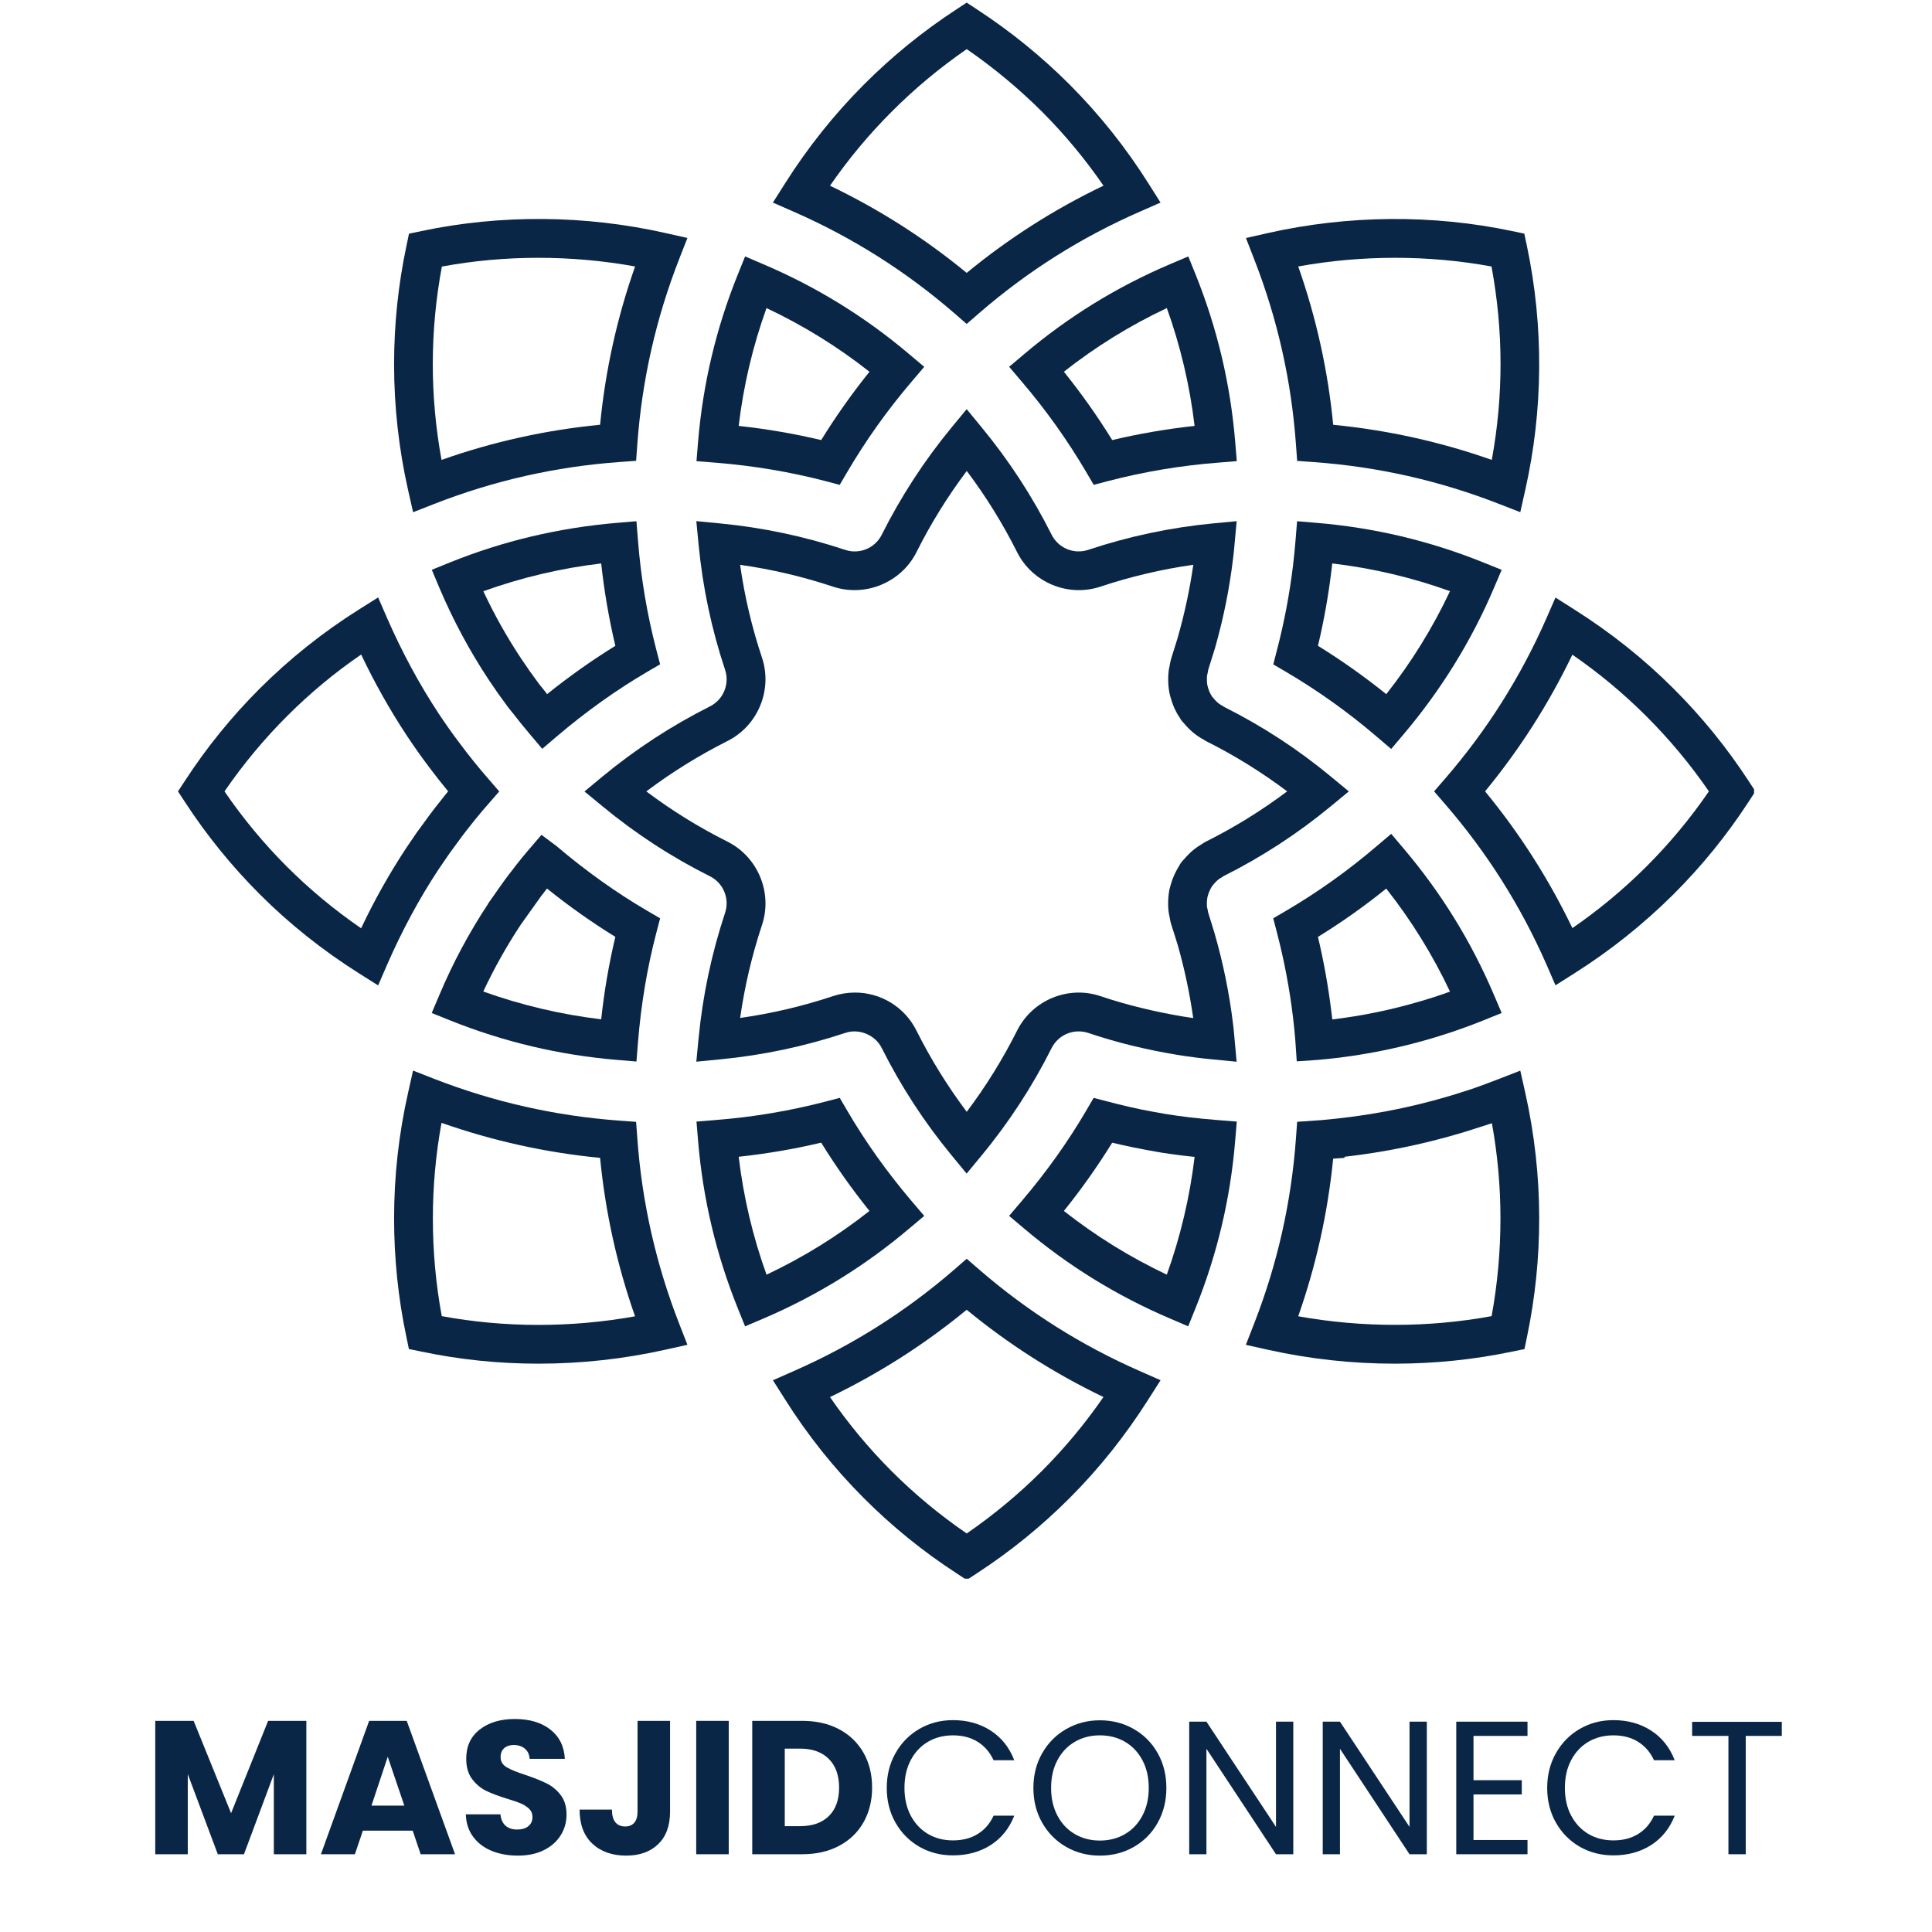
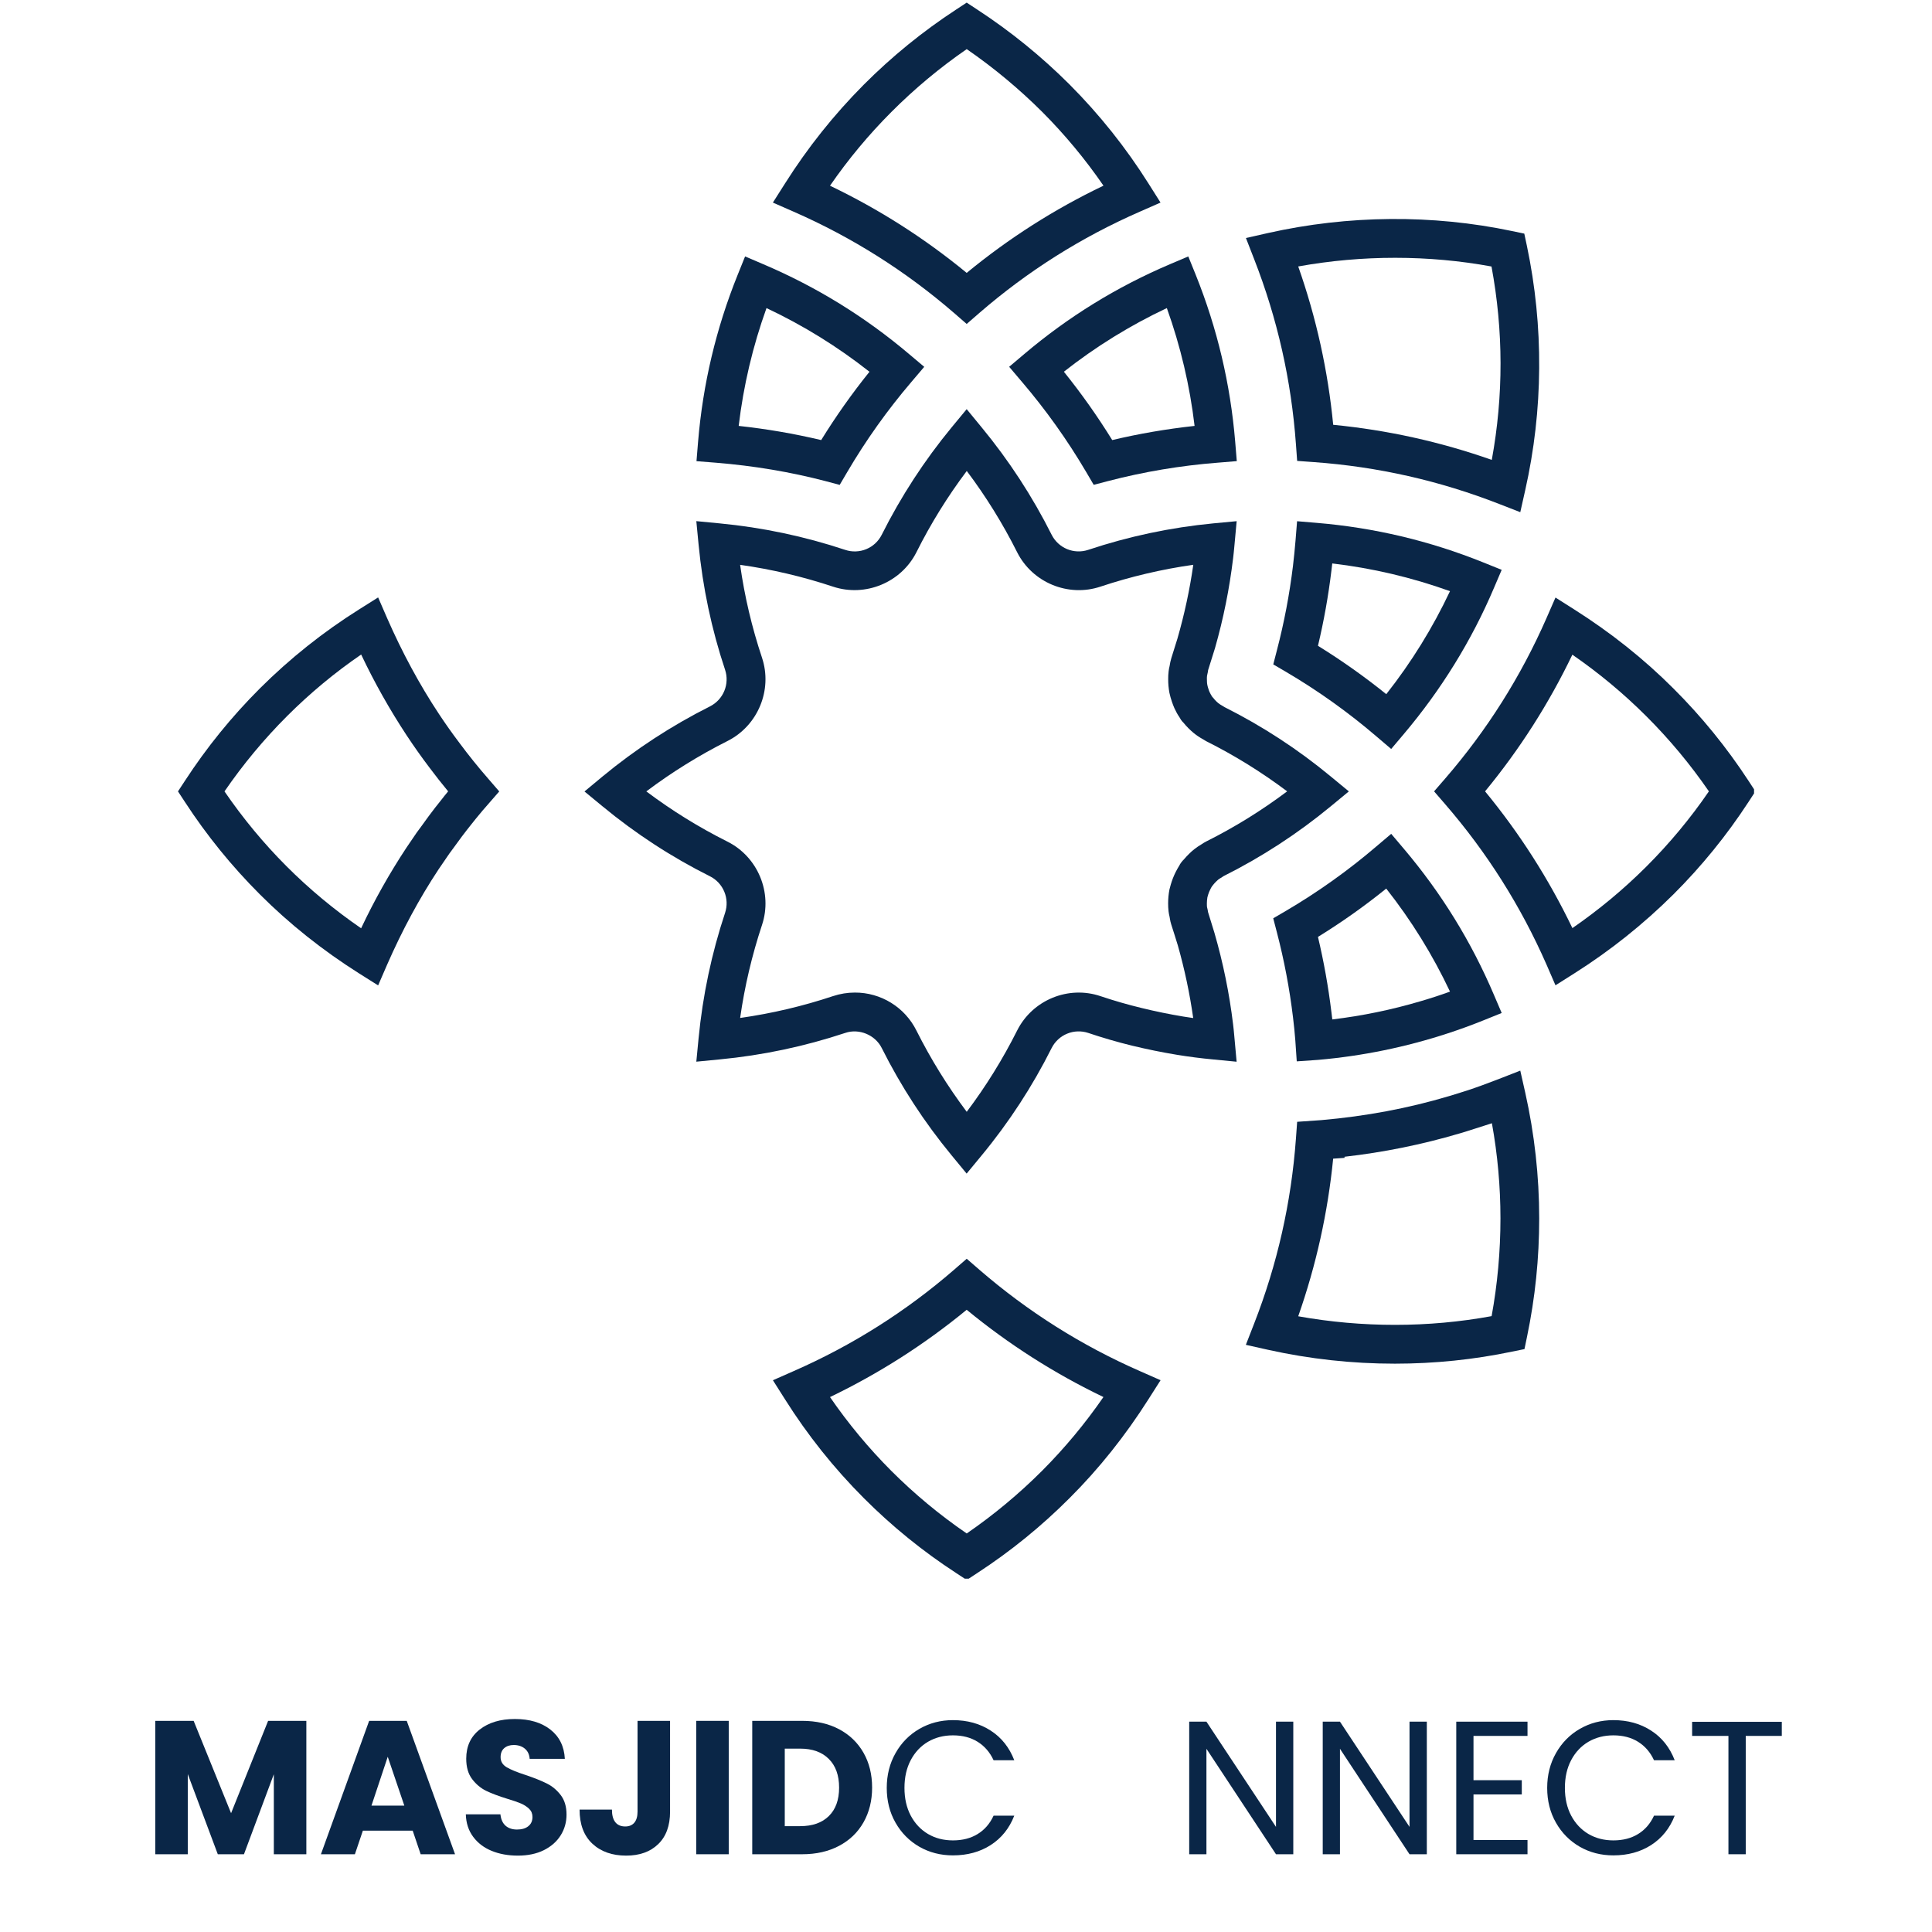
<svg xmlns="http://www.w3.org/2000/svg" width="500" zoomAndPan="magnify" viewBox="0 0 375 375" height="500" preserveAspectRatio="xMidYMid meet" version="1.0">
  <defs>
    <g />
    <clipPath id="19b89235f1">
      <path d="M 150 244.238 L 225.379 244.238 L 225.379 306.422 L 150 306.422 Z M 150 244.238 " clip-rule="nonzero" />
    </clipPath>
    <clipPath id="28c6a1de26">
      <path d="M 34.547 115.754 L 97 115.754 L 97 192 L 34.547 192 Z M 34.547 115.754 " clip-rule="nonzero" />
    </clipPath>
    <clipPath id="df0954badf">
      <path d="M 150 0.508 L 225.379 0.508 L 225.379 63 L 150 63 Z M 150 0.508 " clip-rule="nonzero" />
    </clipPath>
    <clipPath id="73c25c3cf0">
      <path d="M 278 115.754 L 340.461 115.754 L 340.461 192 L 278 192 Z M 278 115.754 " clip-rule="nonzero" />
    </clipPath>
  </defs>
  <path fill="#0A2647" d="M 144.621 49.773 L 143.188 53.328 C 138.988 63.746 136.426 74.555 135.496 85.75 L 135.188 89.512 L 138.957 89.812 C 146.301 90.406 153.465 91.613 160.227 93.383 L 162.984 94.117 L 164.434 91.648 C 168.09 85.422 172.262 79.566 176.949 74.078 L 179.395 71.203 L 176.512 68.773 C 167.941 61.512 158.488 55.68 148.148 51.281 Z M 168.766 72.16 C 165.367 76.383 162.242 80.805 159.391 85.418 C 154.109 84.168 148.773 83.25 143.379 82.668 C 144.309 74.84 146.109 67.215 148.777 59.797 C 155.91 63.16 162.574 67.281 168.766 72.16 " fill-opacity="1" fill-rule="nonzero" />
  <g clip-path="url(#19b89235f1)">
    <path fill="#0A2647" d="M 187.641 306.672 L 189.695 305.324 C 196.172 301.098 202.141 296.25 207.605 290.777 C 213.309 285.09 218.453 278.629 222.914 271.594 L 225.266 267.898 L 221.25 266.129 C 209.879 261.141 199.496 254.582 190.102 246.461 L 187.641 244.324 L 185.18 246.461 C 175.789 254.59 165.406 261.148 154.031 266.137 L 150.023 267.906 L 152.363 271.598 C 156.75 278.559 161.848 284.953 167.66 290.777 C 173.125 296.254 179.102 301.102 185.586 305.324 Z M 161.102 271.172 C 170.625 266.586 179.469 260.938 187.633 254.227 C 195.797 260.941 204.648 266.586 214.176 271.164 C 210.641 276.285 206.676 281.055 202.281 285.465 C 197.773 289.969 192.891 294.027 187.641 297.645 C 182.375 294.039 177.484 289.977 172.973 285.465 C 168.586 281.059 164.629 276.297 161.105 271.172 " fill-opacity="1" fill-rule="nonzero" />
  </g>
-   <path fill="#0A2647" d="M 230.629 257.438 L 232.062 253.883 C 236.254 243.465 238.816 232.66 239.742 221.469 L 240.059 217.699 L 236.297 217.398 C 232.484 217.094 229.387 216.738 226.367 216.242 C 224.676 215.957 223.039 215.652 221.457 215.336 C 219.945 215.023 218.438 214.68 216.941 214.305 L 212.273 213.102 L 210.832 215.566 C 207.309 221.594 203.094 227.508 198.312 233.125 L 195.867 236 L 198.754 238.438 C 207.32 245.688 216.766 251.516 227.09 255.922 Z M 206.496 235.047 C 209.898 230.824 213.023 226.406 215.875 221.797 C 217.164 222.105 218.512 222.406 220.031 222.719 C 221.633 223.047 223.34 223.367 225.336 223.707 C 227.508 224.051 229.684 224.332 231.871 224.551 C 230.934 232.375 229.137 239.992 226.477 247.41 C 219.352 244.039 212.691 239.918 206.496 235.043 " fill-opacity="1" fill-rule="nonzero" />
  <g clip-path="url(#28c6a1de26)">
    <path fill="#0A2647" d="M 73.395 191.266 L 75.137 187.246 C 78.062 180.559 81.43 174.324 85.133 168.73 L 87.23 165.664 C 87.445 165.359 87.684 165.043 87.93 164.715 L 89.621 162.406 C 90.273 161.535 90.887 160.754 91.523 159.957 C 92.016 159.32 92.648 158.555 93.668 157.332 L 96.902 153.617 L 94.762 151.141 C 92.812 148.906 90.957 146.598 89.191 144.219 C 87.789 142.367 86.449 140.473 85.172 138.539 C 81.438 132.895 78.07 126.66 75.137 119.973 L 73.395 115.961 L 69.688 118.293 C 62.703 122.688 56.289 127.797 50.441 133.621 C 44.965 139.094 40.117 145.07 35.895 151.555 L 34.547 153.609 L 35.895 155.664 C 40.121 162.152 44.973 168.133 50.449 173.605 C 56.145 179.309 62.621 184.465 69.68 188.926 Z M 43.574 153.609 C 47.188 148.348 51.254 143.457 55.77 138.945 C 60.184 134.539 64.961 130.57 70.102 127.043 C 72.672 132.469 75.609 137.688 78.91 142.703 C 80.32 144.84 81.797 146.926 83.34 148.965 C 84.504 150.52 85.723 152.074 86.984 153.602 C 86.52 154.156 86.07 154.719 85.629 155.293 C 84.871 156.223 84.09 157.234 83.223 158.398 L 81.918 160.199 C 81.582 160.637 81.246 161.09 80.855 161.645 L 78.891 164.531 C 75.586 169.539 72.652 174.754 70.094 180.18 C 59.609 172.965 50.766 164.105 43.574 153.609 " fill-opacity="1" fill-rule="nonzero" />
  </g>
-   <path fill="#0A2647" d="M 144.621 257.445 L 148.16 255.938 C 158.484 251.527 167.934 245.695 176.504 238.438 L 179.395 236.008 L 176.945 233.133 C 172.176 227.516 167.965 221.605 164.434 215.555 L 162.992 213.094 L 160.227 213.82 C 153.238 215.637 146.145 216.824 138.949 217.391 L 135.188 217.699 L 135.5 221.461 C 136.434 232.66 138.996 243.473 143.188 253.898 Z M 159.391 221.785 C 162.242 226.402 165.367 230.82 168.766 235.043 C 162.574 239.926 155.91 244.051 148.781 247.418 C 146.113 239.992 144.312 232.363 143.379 224.527 C 148.859 223.938 154.227 223.016 159.391 221.785 M 79.367 261.844 L 81.773 262.336 C 89.137 263.898 96.781 264.688 104.508 264.688 C 112.805 264.688 121.09 263.777 129.148 261.977 L 133.426 261.023 L 131.836 256.941 C 127.32 245.367 124.609 233.383 123.707 220.992 L 123.469 217.75 L 120.219 217.512 C 107.82 216.605 95.832 213.902 84.25 209.395 L 80.172 207.797 L 79.215 212.07 C 77.402 220.105 76.492 228.246 76.492 236.484 C 76.492 244.215 77.285 251.934 78.863 259.422 Z M 85.699 217.945 C 95.684 221.453 105.945 223.719 116.477 224.742 C 117.496 235.266 119.758 245.52 123.262 255.496 C 110.836 257.73 97.953 257.723 85.746 255.461 C 84.59 249.191 84.016 242.863 84.02 236.484 C 84.02 230.254 84.578 224.074 85.699 217.945 M 83.797 196.621 L 87.355 198.055 C 97.773 202.234 108.578 204.789 119.762 205.727 L 123.535 206.039 L 123.836 202.277 C 124.426 194.941 125.629 187.777 127.406 181.008 L 128.129 178.242 L 125.66 176.801 C 119.629 173.277 113.727 169.07 107.988 164.199 L 105.098 162.039 L 102.07 165.578 C 101.555 166.188 101.105 166.738 100.551 167.449 C 100.234 167.836 99.926 168.23 99.633 168.637 L 98.637 169.91 C 98.113 170.617 97.602 171.305 96.863 172.363 L 94.727 175.406 L 94.75 175.422 C 91.051 181.02 87.898 186.91 85.293 193.094 Z M 101.043 179.531 L 105.074 173.875 C 105.305 173.605 105.527 173.324 105.746 173.016 C 105.879 172.824 106.031 172.633 106.172 172.461 C 110.398 175.867 114.82 178.996 119.438 181.844 C 118.184 187.121 117.27 192.453 116.691 197.848 C 108.859 196.906 101.23 195.109 93.801 192.453 C 95.902 187.973 98.316 183.664 101.043 179.531 M 128.129 128.945 L 127.406 126.18 C 125.59 119.203 124.398 112.121 123.836 104.934 L 123.531 101.168 L 119.766 101.484 C 108.523 102.434 97.609 105.012 87.348 109.164 L 83.812 110.598 L 85.293 114.121 C 87.965 120.414 91.188 126.41 94.965 132.105 C 96.141 133.867 97.359 135.594 98.629 137.289 C 98.828 137.551 99.035 137.805 99.293 138.117 L 99.578 138.465 C 100.625 139.824 101.703 141.156 102.812 142.465 L 105.25 145.348 L 108.125 142.895 C 113.727 138.133 119.621 133.918 125.668 130.379 Z M 106.195 134.73 C 105.973 134.449 105.754 134.164 105.535 133.879 L 104.652 132.785 C 103.449 131.176 102.289 129.531 101.172 127.859 C 98.398 123.676 95.945 119.305 93.816 114.758 C 101.238 112.094 108.863 110.293 116.691 109.363 C 117.273 114.75 118.191 120.078 119.438 125.352 C 114.832 128.207 110.418 131.332 106.195 134.73 M 76.492 70.742 C 76.492 78.93 77.41 87.145 79.215 95.152 L 80.18 99.422 L 84.25 97.828 C 95.828 93.297 107.82 90.578 120.219 89.68 L 123.469 89.441 L 123.707 86.199 C 124.605 73.809 127.312 61.828 131.836 50.262 L 133.426 46.191 L 129.156 45.227 C 113.559 41.719 97.18 41.602 81.789 44.852 L 79.383 45.359 L 78.883 47.758 C 77.285 55.336 76.488 62.996 76.492 70.742 M 85.766 51.742 C 97.977 49.477 110.867 49.477 123.27 51.719 C 119.762 61.688 117.496 71.93 116.477 82.445 C 105.941 83.469 95.684 85.742 85.699 89.266 C 83.418 76.754 83.441 64.246 85.766 51.742 " fill-opacity="1" fill-rule="nonzero" />
  <path fill="#0A2647" d="M 234.355 174.164 L 234.508 173.629 C 234.609 173.297 234.738 172.984 234.906 172.652 C 235.008 172.449 235.105 172.25 235.23 172.059 L 235.605 171.59 C 235.766 171.395 235.938 171.211 236.125 171.039 L 236.461 170.73 C 236.645 170.578 236.883 170.449 237.137 170.301 L 237.465 170.07 C 244.922 166.336 251.863 161.816 258.297 156.508 L 261.809 153.609 L 258.297 150.711 C 251.945 145.453 245.086 140.973 237.719 137.27 L 237.273 137 C 236.973 136.84 236.691 136.656 236.426 136.441 L 236.102 136.148 C 235.898 135.957 235.711 135.746 235.543 135.523 L 235.336 135.293 L 235.254 135.191 C 235.074 134.906 234.914 134.613 234.77 134.309 C 234.684 134.125 234.625 133.934 234.57 133.766 C 234.484 133.492 234.402 133.262 234.355 133.008 C 234.309 132.816 234.301 132.633 234.277 132.434 C 234.258 132.211 234.254 131.984 234.258 131.758 C 234.258 131.582 234.254 131.414 234.285 131.176 L 234.379 130.723 C 234.438 130.512 234.477 130.293 234.492 130.074 C 234.914 128.777 235.312 127.473 235.828 125.809 C 237.461 120.09 238.633 114.281 239.344 108.375 C 239.43 107.738 239.477 107.117 239.574 106.18 L 240.035 101.16 L 235.504 101.586 C 227.207 102.383 219.105 104.098 211.199 106.734 C 210.531 106.953 209.848 107.051 209.145 107.023 C 208.445 106.996 207.77 106.848 207.121 106.582 C 206.473 106.312 205.891 105.938 205.375 105.461 C 204.863 104.984 204.445 104.43 204.129 103.805 C 200.379 96.34 195.848 89.391 190.531 82.945 L 187.633 79.418 L 184.723 82.938 C 179.414 89.383 174.887 96.34 171.141 103.801 C 170.824 104.43 170.41 104.984 169.895 105.465 C 169.383 105.941 168.801 106.316 168.148 106.586 C 167.5 106.855 166.824 107.004 166.121 107.027 C 165.418 107.055 164.734 106.957 164.066 106.734 C 156.141 104.102 148.02 102.387 139.703 101.59 L 135.156 101.152 L 135.594 105.691 C 136.391 113.996 138.105 122.105 140.742 130.02 C 140.961 130.688 141.059 131.375 141.031 132.074 C 141.008 132.777 140.859 133.453 140.59 134.105 C 140.324 134.754 139.949 135.336 139.473 135.852 C 138.996 136.367 138.441 136.785 137.816 137.105 C 130.348 140.859 123.391 145.398 116.945 150.719 L 113.449 153.625 L 116.961 156.516 C 123.395 161.828 130.34 166.352 137.801 170.086 C 138.43 170.402 138.984 170.816 139.465 171.332 C 139.941 171.848 140.316 172.43 140.586 173.082 C 140.855 173.73 141.004 174.406 141.031 175.109 C 141.059 175.812 140.961 176.496 140.742 177.168 C 138.113 185.094 136.398 193.215 135.594 201.531 L 135.156 206.07 L 139.703 205.629 C 148.023 204.832 156.145 203.117 164.078 200.484 C 166.734 199.582 169.867 200.859 171.141 203.414 C 174.883 210.879 179.41 217.832 184.723 224.273 L 187.625 227.793 L 190.531 224.273 C 195.852 217.832 200.383 210.879 204.129 203.41 C 204.449 202.781 204.867 202.23 205.383 201.75 C 205.902 201.273 206.484 200.898 207.137 200.633 C 207.789 200.363 208.465 200.219 209.172 200.195 C 209.875 200.172 210.559 200.27 211.227 200.492 C 214.027 201.434 216.859 202.258 219.727 202.961 C 222.617 203.66 225.527 204.254 228.461 204.738 C 230.746 205.113 233.113 205.418 235.512 205.641 L 240.027 206.078 L 239.551 200.836 C 239.484 200.152 239.43 199.473 239.344 198.836 C 238.617 192.812 237.406 186.883 235.719 181.055 C 235.32 179.75 234.914 178.441 234.492 177.078 L 234.387 176.508 L 234.277 176.043 C 234.254 175.805 234.254 175.574 234.254 175.344 C 234.254 175.176 234.254 175.016 234.277 174.801 C 234.293 174.578 234.316 174.371 234.355 174.164 M 234.109 163.34 C 233.812 163.488 233.531 163.66 233.258 163.848 C 232.754 164.141 232.273 164.469 231.816 164.828 C 231.465 165.102 231.133 165.395 230.82 165.711 C 230.48 166.039 230.16 166.383 229.855 166.742 C 229.625 166.969 229.414 167.211 229.227 167.465 C 229.07 167.688 228.934 167.926 228.949 167.926 C 228.953 167.93 228.953 167.926 228.957 167.918 C 228.68 168.359 228.426 168.809 228.191 169.273 C 227.805 170.047 227.492 170.852 227.25 171.68 C 227.152 172 227.062 172.324 226.988 172.652 C 226.816 173.539 226.734 174.438 226.734 175.344 C 226.734 175.832 226.75 176.355 226.816 176.891 C 226.855 177.238 226.926 177.59 227.012 177.941 L 227.086 178.363 C 227.141 178.684 227.211 179.066 227.348 179.473 C 227.762 180.738 228.152 181.996 228.621 183.52 C 229.934 188.145 230.926 192.84 231.602 197.602 C 230.965 197.508 230.328 197.422 229.707 197.316 C 226.969 196.863 224.25 196.305 221.555 195.645 C 218.887 195 216.254 194.242 213.652 193.367 C 207.375 191.223 200.398 194.09 197.418 200.039 C 194.633 205.586 191.375 210.84 187.641 215.801 C 183.918 210.836 180.668 205.586 177.883 200.039 C 177.332 198.93 176.637 197.914 175.801 196.996 C 174.965 196.078 174.016 195.293 172.961 194.641 C 171.902 193.988 170.777 193.492 169.582 193.156 C 168.387 192.816 167.168 192.652 165.926 192.656 C 164.5 192.656 163.074 192.887 161.703 193.34 C 155.816 195.301 149.801 196.715 143.66 197.586 C 144.535 191.441 145.953 185.426 147.906 179.535 C 149.992 173.273 147.102 166.309 141.191 163.355 C 135.648 160.578 130.402 157.332 125.449 153.609 C 130.41 149.879 135.664 146.621 141.211 143.828 C 147.117 140.859 149.992 133.902 147.898 127.641 C 145.938 121.766 144.523 115.766 143.656 109.633 C 149.801 110.504 155.812 111.914 161.699 113.871 C 167.957 115.945 174.926 113.078 177.891 107.164 C 180.668 101.621 183.922 96.371 187.648 91.414 C 191.379 96.375 194.633 101.625 197.418 107.172 C 200.379 113.082 207.332 115.961 213.605 113.863 C 219.48 111.91 225.484 110.496 231.617 109.625 C 230.922 114.473 229.895 119.246 228.539 123.953 C 228.148 125.215 227.758 126.477 227.355 127.742 C 227.207 128.242 227.094 128.75 227.02 129.266 C 226.934 129.605 226.867 129.949 226.828 130.301 C 226.758 130.84 226.746 131.328 226.746 131.789 C 226.738 132.695 226.82 133.59 226.984 134.48 C 227.105 135.074 227.281 135.637 227.457 136.172 C 227.598 136.602 227.762 137.023 227.941 137.438 C 228.246 138.098 228.586 138.73 228.891 139.148 L 229.242 139.734 C 229.426 139.988 229.629 140.219 229.688 140.25 C 230.293 141 230.973 141.684 231.719 142.297 C 232.277 142.75 232.871 143.148 233.504 143.492 L 234.109 143.859 C 239.645 146.629 244.887 149.879 249.836 153.602 C 244.887 157.32 239.645 160.566 234.109 163.336 " fill-opacity="1" fill-rule="nonzero" />
  <path fill="#0A2647" d="M 230.645 49.773 L 227.113 51.273 C 216.781 55.668 207.328 61.496 198.762 68.758 L 195.879 71.195 L 198.324 74.078 C 203.008 79.566 207.18 85.418 210.84 91.637 L 212.289 94.105 L 215.047 93.383 C 222.023 91.566 229.109 90.375 236.297 89.812 L 240.059 89.504 L 239.75 85.742 C 238.824 74.555 236.27 63.746 232.086 53.328 Z M 215.883 85.418 C 213.027 80.801 209.902 76.379 206.496 72.152 C 212.691 67.277 219.355 63.156 226.484 59.797 C 229.145 67.215 230.941 74.84 231.867 82.668 C 226.402 83.266 221.043 84.188 215.879 85.418 " fill-opacity="1" fill-rule="nonzero" />
  <g clip-path="url(#df0954badf)">
    <path fill="#0A2647" d="M 187.633 0.508 L 185.586 1.855 C 179.102 6.094 173.129 10.953 167.66 16.434 C 161.855 22.27 156.758 28.668 152.363 35.625 L 150.016 39.32 L 154.031 41.082 C 165.402 46.066 175.781 52.621 185.172 60.742 L 187.633 62.879 L 190.094 60.742 C 199.484 52.613 209.871 46.059 221.25 41.082 L 225.258 39.32 L 222.926 35.625 C 218.535 28.66 213.438 22.262 207.629 16.426 C 202.152 10.953 196.176 6.102 189.695 1.863 Z M 214.184 36.039 C 204.648 40.605 195.797 46.25 187.633 52.969 C 179.473 46.254 170.629 40.613 161.102 36.047 C 164.637 30.926 168.602 26.16 172.996 21.754 C 177.504 17.234 182.383 13.16 187.641 9.535 C 192.898 13.16 197.789 17.23 202.312 21.738 C 206.703 26.148 210.66 30.914 214.184 36.039 " fill-opacity="1" fill-rule="nonzero" />
  </g>
  <path fill="#0A2647" d="M 270.754 264.688 C 278.449 264.688 286.098 263.898 293.484 262.352 L 295.898 261.859 L 296.398 259.445 C 297.977 251.875 298.762 244.219 298.758 236.484 C 298.758 228.32 297.848 220.113 296.047 212.074 L 295.086 207.809 L 291.008 209.398 C 288.727 210.289 286.688 211.031 284.777 211.664 L 284.09 211.879 C 283.289 212.141 282.484 212.395 281.676 212.633 L 281.207 212.77 C 273.367 215.105 265.176 216.656 256.48 217.414 L 251.777 217.742 L 251.539 221.008 C 250.637 233.395 247.93 245.371 243.414 256.941 L 241.82 261.031 L 246.098 261.988 C 254.219 263.789 262.438 264.691 270.754 264.688 M 258.766 224.895 L 260.973 224.742 L 260.973 224.527 C 268.523 223.672 275.949 222.172 283.238 220.02 L 283.82 219.852 C 284.68 219.59 285.539 219.32 286.395 219.039 L 289.578 218.02 C 290.684 224.125 291.234 230.281 291.238 236.484 C 291.238 242.898 290.656 249.273 289.523 255.461 C 277.277 257.715 264.391 257.715 251.984 255.488 C 255.469 245.559 257.73 235.363 258.766 224.895 M 267.145 164.293 C 261.664 168.977 255.812 173.148 249.598 176.801 L 247.133 178.242 L 247.852 181 C 249.262 186.418 250.305 191.91 250.973 197.473 C 251.156 198.961 251.309 200.477 251.422 201.961 L 251.699 206.008 L 255.863 205.719 C 264.453 204.969 272.848 203.25 281.039 200.566 C 283.363 199.805 285.656 198.969 287.922 198.055 L 291.477 196.621 L 289.969 193.094 C 285.57 182.754 279.734 173.301 272.469 164.73 L 270.031 161.848 Z M 281.445 192.469 C 280.539 192.801 279.625 193.117 278.703 193.418 C 277.73 193.734 276.754 194.039 275.773 194.324 C 270.148 195.992 264.422 197.176 258.598 197.871 C 258.543 197.434 258.496 196.988 258.438 196.539 L 258.422 196.414 C 257.824 191.512 256.957 186.66 255.816 181.852 C 260.434 179.008 264.848 175.879 269.066 172.473 C 273.949 178.668 278.078 185.336 281.445 192.469 M 291.477 110.605 L 287.922 109.172 C 277.512 104.977 266.711 102.414 255.523 101.484 L 251.762 101.168 L 251.461 104.918 C 251.324 106.562 251.16 108.203 250.965 109.844 C 250.293 115.367 249.258 120.82 247.852 126.203 L 247.141 128.961 L 249.605 130.402 C 255.824 134.062 261.672 138.234 267.152 142.926 L 270.027 145.375 L 272.469 142.488 C 279.742 133.879 285.637 124.34 289.969 114.137 Z M 269.074 134.738 C 264.852 131.336 260.434 128.207 255.816 125.352 C 256.965 120.527 257.836 115.656 258.43 110.734 C 258.488 110.281 258.539 109.824 258.59 109.363 C 266.414 110.289 274.031 112.082 281.445 114.746 C 278.078 121.879 273.957 128.543 269.074 134.738 M 296.047 95.133 C 297.797 87.34 298.699 79.445 298.754 71.457 C 298.809 63.465 298.016 55.562 296.375 47.742 L 295.863 45.344 L 293.469 44.844 C 278.059 41.598 261.691 41.734 246.105 45.234 L 241.836 46.199 L 243.422 50.277 C 247.941 61.848 250.645 73.824 251.539 86.211 L 251.777 89.461 L 255.02 89.695 C 267.426 90.59 279.422 93.301 291.008 97.828 L 295.086 99.414 Z M 289.555 89.266 C 279.57 85.75 269.309 83.48 258.773 82.453 C 257.754 71.934 255.492 61.688 251.984 51.719 C 264.398 49.48 277.277 49.48 289.5 51.727 C 291.82 64.234 291.84 76.746 289.555 89.266 " fill-opacity="1" fill-rule="nonzero" />
  <g clip-path="url(#73c25c3cf0)">
    <path fill="#0A2647" d="M 301.918 191.246 L 305.633 188.895 C 312.578 184.496 318.965 179.398 324.801 173.605 C 330.285 168.137 335.145 162.156 339.379 155.664 L 340.723 153.602 L 339.379 151.547 C 335.148 145.07 330.293 139.102 324.816 133.641 C 319.137 127.949 312.676 122.805 305.625 118.336 L 301.918 115.984 L 300.164 120 C 295.172 131.367 288.613 141.75 280.488 151.141 L 278.355 153.602 L 280.488 156.07 C 288.617 165.465 295.18 175.848 300.176 187.223 Z M 305.195 127.074 C 310.32 130.609 315.09 134.574 319.5 138.969 C 324.016 143.473 328.082 148.352 331.695 153.602 C 328.086 158.871 324.016 163.758 319.492 168.27 C 315.086 172.656 310.32 176.613 305.203 180.145 C 300.621 170.613 294.969 161.766 288.25 153.602 C 294.969 145.445 300.617 136.602 305.195 127.074 " fill-opacity="1" fill-rule="nonzero" />
  </g>
  <g fill="#0A2647" fill-opacity="1">
    <g transform="translate(27.853, 359.908)">
      <g>
        <path d="M 31.609 -25.891 L 31.609 0 L 25.297 0 L 25.297 -15.531 L 19.5 0 L 14.422 0 L 8.594 -15.562 L 8.594 0 L 2.281 0 L 2.281 -25.891 L 9.734 -25.891 L 17 -7.969 L 24.188 -25.891 Z M 31.609 -25.891 " />
      </g>
    </g>
  </g>
  <g fill="#0A2647" fill-opacity="1">
    <g transform="translate(61.698, 359.908)">
      <g>
        <path d="M 18.406 -4.578 L 8.734 -4.578 L 7.188 0 L 0.594 0 L 9.953 -25.891 L 17.25 -25.891 L 26.625 0 L 19.953 0 Z M 16.781 -9.438 L 13.562 -18.922 L 10.406 -9.438 Z M 16.781 -9.438 " />
      </g>
    </g>
  </g>
  <g fill="#0A2647" fill-opacity="1">
    <g transform="translate(88.869, 359.908)">
      <g>
        <path d="M 11.656 0.266 C 9.758 0.266 8.062 -0.039 6.562 -0.656 C 5.062 -1.27 3.863 -2.18 2.969 -3.391 C 2.07 -4.598 1.598 -6.051 1.547 -7.75 L 8.266 -7.75 C 8.359 -6.789 8.688 -6.055 9.25 -5.547 C 9.82 -5.047 10.562 -4.797 11.469 -4.797 C 12.406 -4.797 13.141 -5.008 13.672 -5.438 C 14.211 -5.863 14.484 -6.461 14.484 -7.234 C 14.484 -7.867 14.27 -8.395 13.844 -8.812 C 13.414 -9.227 12.891 -9.57 12.266 -9.844 C 11.641 -10.113 10.75 -10.422 9.594 -10.766 C 7.914 -11.285 6.547 -11.801 5.484 -12.312 C 4.43 -12.832 3.523 -13.594 2.766 -14.594 C 2.004 -15.602 1.625 -16.922 1.625 -18.547 C 1.625 -20.953 2.492 -22.836 4.234 -24.203 C 5.984 -25.566 8.258 -26.25 11.062 -26.25 C 13.914 -26.25 16.211 -25.566 17.953 -24.203 C 19.703 -22.836 20.641 -20.941 20.766 -18.516 L 13.938 -18.516 C 13.883 -19.348 13.578 -20.004 13.016 -20.484 C 12.453 -20.961 11.727 -21.203 10.844 -21.203 C 10.082 -21.203 9.469 -21 9 -20.594 C 8.531 -20.188 8.297 -19.602 8.297 -18.844 C 8.297 -18.008 8.688 -17.359 9.469 -16.891 C 10.258 -16.422 11.492 -15.914 13.172 -15.375 C 14.836 -14.812 16.191 -14.27 17.234 -13.75 C 18.285 -13.238 19.191 -12.488 19.953 -11.5 C 20.711 -10.52 21.094 -9.254 21.094 -7.703 C 21.094 -6.234 20.719 -4.895 19.969 -3.688 C 19.219 -2.477 18.129 -1.516 16.703 -0.797 C 15.273 -0.086 13.594 0.266 11.656 0.266 Z M 11.656 0.266 " />
      </g>
    </g>
  </g>
  <g fill="#0A2647" fill-opacity="1">
    <g transform="translate(111.543, 359.908)">
      <g>
        <path d="M 18.516 -25.891 L 18.516 -8.266 C 18.516 -5.535 17.742 -3.43 16.203 -1.953 C 14.672 -0.473 12.602 0.266 10 0.266 C 7.27 0.266 5.078 -0.508 3.422 -2.062 C 1.773 -3.613 0.953 -5.816 0.953 -8.672 L 7.234 -8.672 C 7.234 -7.586 7.453 -6.77 7.891 -6.219 C 8.336 -5.664 8.977 -5.391 9.812 -5.391 C 10.57 -5.391 11.16 -5.633 11.578 -6.125 C 11.992 -6.613 12.203 -7.328 12.203 -8.266 L 12.203 -25.891 Z M 18.516 -25.891 " />
      </g>
    </g>
  </g>
  <g fill="#0A2647" fill-opacity="1">
    <g transform="translate(132.853, 359.908)">
      <g>
        <path d="M 8.594 -25.891 L 8.594 0 L 2.281 0 L 2.281 -25.891 Z M 8.594 -25.891 " />
      </g>
    </g>
  </g>
  <g fill="#0A2647" fill-opacity="1">
    <g transform="translate(143.729, 359.908)">
      <g>
        <path d="M 11.984 -25.891 C 14.711 -25.891 17.098 -25.348 19.141 -24.266 C 21.18 -23.18 22.758 -21.66 23.875 -19.703 C 24.988 -17.754 25.547 -15.5 25.547 -12.938 C 25.547 -10.406 24.988 -8.156 23.875 -6.188 C 22.758 -4.227 21.176 -2.707 19.125 -1.625 C 17.07 -0.539 14.691 0 11.984 0 L 2.281 0 L 2.281 -25.891 Z M 11.578 -5.453 C 13.961 -5.453 15.816 -6.102 17.141 -7.406 C 18.473 -8.707 19.141 -10.551 19.141 -12.938 C 19.141 -15.32 18.473 -17.176 17.141 -18.5 C 15.816 -19.832 13.961 -20.5 11.578 -20.5 L 8.594 -20.5 L 8.594 -5.453 Z M 11.578 -5.453 " />
      </g>
    </g>
  </g>
  <g fill="#0A2647" fill-opacity="1">
    <g transform="translate(170.54, 359.908)">
      <g>
        <path d="M 1.578 -12.875 C 1.578 -15.375 2.145 -17.625 3.281 -19.625 C 4.414 -21.633 5.957 -23.203 7.906 -24.328 C 9.863 -25.461 12.035 -26.031 14.422 -26.031 C 17.223 -26.031 19.664 -25.352 21.75 -24 C 23.844 -22.656 25.367 -20.738 26.328 -18.25 L 22.312 -18.25 C 21.594 -19.801 20.562 -20.992 19.219 -21.828 C 17.883 -22.66 16.285 -23.078 14.422 -23.078 C 12.617 -23.078 11.004 -22.66 9.578 -21.828 C 8.16 -20.992 7.047 -19.805 6.234 -18.266 C 5.422 -16.734 5.016 -14.938 5.016 -12.875 C 5.016 -10.832 5.422 -9.039 6.234 -7.5 C 7.047 -5.969 8.16 -4.781 9.578 -3.938 C 11.004 -3.102 12.617 -2.688 14.422 -2.688 C 16.285 -2.688 17.883 -3.098 19.219 -3.922 C 20.562 -4.742 21.594 -5.93 22.312 -7.484 L 26.328 -7.484 C 25.367 -5.023 23.844 -3.125 21.75 -1.781 C 19.664 -0.445 17.223 0.219 14.422 0.219 C 12.035 0.219 9.863 -0.336 7.906 -1.453 C 5.957 -2.578 4.414 -4.133 3.281 -6.125 C 2.145 -8.113 1.578 -10.363 1.578 -12.875 Z M 1.578 -12.875 " />
      </g>
    </g>
  </g>
  <g fill="#0A2647" fill-opacity="1">
    <g transform="translate(199.002, 359.908)">
      <g>
-         <path d="M 14.484 0.266 C 12.109 0.266 9.938 -0.289 7.969 -1.406 C 6 -2.531 4.441 -4.094 3.297 -6.094 C 2.148 -8.102 1.578 -10.363 1.578 -12.875 C 1.578 -15.375 2.148 -17.625 3.297 -19.625 C 4.441 -21.633 6 -23.195 7.969 -24.312 C 9.938 -25.438 12.109 -26 14.484 -26 C 16.898 -26 19.086 -25.438 21.047 -24.312 C 23.016 -23.195 24.562 -21.645 25.688 -19.656 C 26.82 -17.664 27.391 -15.406 27.391 -12.875 C 27.391 -10.344 26.82 -8.078 25.688 -6.078 C 24.562 -4.086 23.016 -2.531 21.047 -1.406 C 19.086 -0.289 16.898 0.266 14.484 0.266 Z M 14.484 -2.656 C 16.285 -2.656 17.906 -3.07 19.344 -3.906 C 20.781 -4.738 21.91 -5.93 22.734 -7.484 C 23.555 -9.035 23.969 -10.832 23.969 -12.875 C 23.969 -14.938 23.555 -16.734 22.734 -18.266 C 21.91 -19.805 20.785 -20.992 19.359 -21.828 C 17.93 -22.66 16.305 -23.078 14.484 -23.078 C 12.672 -23.078 11.051 -22.66 9.625 -21.828 C 8.195 -20.992 7.07 -19.805 6.25 -18.266 C 5.426 -16.734 5.016 -14.938 5.016 -12.875 C 5.016 -10.832 5.426 -9.035 6.25 -7.484 C 7.07 -5.93 8.203 -4.738 9.641 -3.906 C 11.078 -3.07 12.691 -2.656 14.484 -2.656 Z M 14.484 -2.656 " />
-       </g>
+         </g>
    </g>
  </g>
  <g fill="#0A2647" fill-opacity="1">
    <g transform="translate(227.98, 359.908)">
      <g>
        <path d="M 23.047 0 L 19.688 0 L 6.188 -20.469 L 6.188 0 L 2.844 0 L 2.844 -25.734 L 6.188 -25.734 L 19.688 -5.312 L 19.688 -25.734 L 23.047 -25.734 Z M 23.047 0 " />
      </g>
    </g>
  </g>
  <g fill="#0A2647" fill-opacity="1">
    <g transform="translate(253.898, 359.908)">
      <g>
        <path d="M 23.047 0 L 19.688 0 L 6.188 -20.469 L 6.188 0 L 2.844 0 L 2.844 -25.734 L 6.188 -25.734 L 19.688 -5.312 L 19.688 -25.734 L 23.047 -25.734 Z M 23.047 0 " />
      </g>
    </g>
  </g>
  <g fill="#0A2647" fill-opacity="1">
    <g transform="translate(279.816, 359.908)">
      <g>
        <path d="M 6.188 -22.969 L 6.188 -14.375 L 15.562 -14.375 L 15.562 -11.609 L 6.188 -11.609 L 6.188 -2.766 L 16.672 -2.766 L 16.672 0 L 2.844 0 L 2.844 -25.734 L 16.672 -25.734 L 16.672 -22.969 Z M 6.188 -22.969 " />
      </g>
    </g>
  </g>
  <g fill="#0A2647" fill-opacity="1">
    <g transform="translate(298.729, 359.908)">
      <g>
        <path d="M 1.578 -12.875 C 1.578 -15.375 2.145 -17.625 3.281 -19.625 C 4.414 -21.633 5.957 -23.203 7.906 -24.328 C 9.863 -25.461 12.035 -26.031 14.422 -26.031 C 17.223 -26.031 19.664 -25.352 21.75 -24 C 23.844 -22.656 25.367 -20.738 26.328 -18.25 L 22.312 -18.25 C 21.594 -19.801 20.562 -20.992 19.219 -21.828 C 17.883 -22.66 16.285 -23.078 14.422 -23.078 C 12.617 -23.078 11.004 -22.66 9.578 -21.828 C 8.16 -20.992 7.047 -19.805 6.234 -18.266 C 5.422 -16.734 5.016 -14.938 5.016 -12.875 C 5.016 -10.832 5.422 -9.039 6.234 -7.5 C 7.047 -5.969 8.16 -4.781 9.578 -3.938 C 11.004 -3.102 12.617 -2.688 14.422 -2.688 C 16.285 -2.688 17.883 -3.098 19.219 -3.922 C 20.562 -4.742 21.594 -5.93 22.312 -7.484 L 26.328 -7.484 C 25.367 -5.023 23.844 -3.125 21.75 -1.781 C 19.664 -0.445 17.223 0.219 14.422 0.219 C 12.035 0.219 9.863 -0.336 7.906 -1.453 C 5.957 -2.578 4.414 -4.133 3.281 -6.125 C 2.145 -8.113 1.578 -10.363 1.578 -12.875 Z M 1.578 -12.875 " />
      </g>
    </g>
  </g>
  <g fill="#0A2647" fill-opacity="1">
    <g transform="translate(327.191, 359.908)">
      <g>
        <path d="M 18.656 -25.703 L 18.656 -22.969 L 11.656 -22.969 L 11.656 0 L 8.297 0 L 8.297 -22.969 L 1.25 -22.969 L 1.25 -25.703 Z M 18.656 -25.703 " />
      </g>
    </g>
  </g>
</svg>